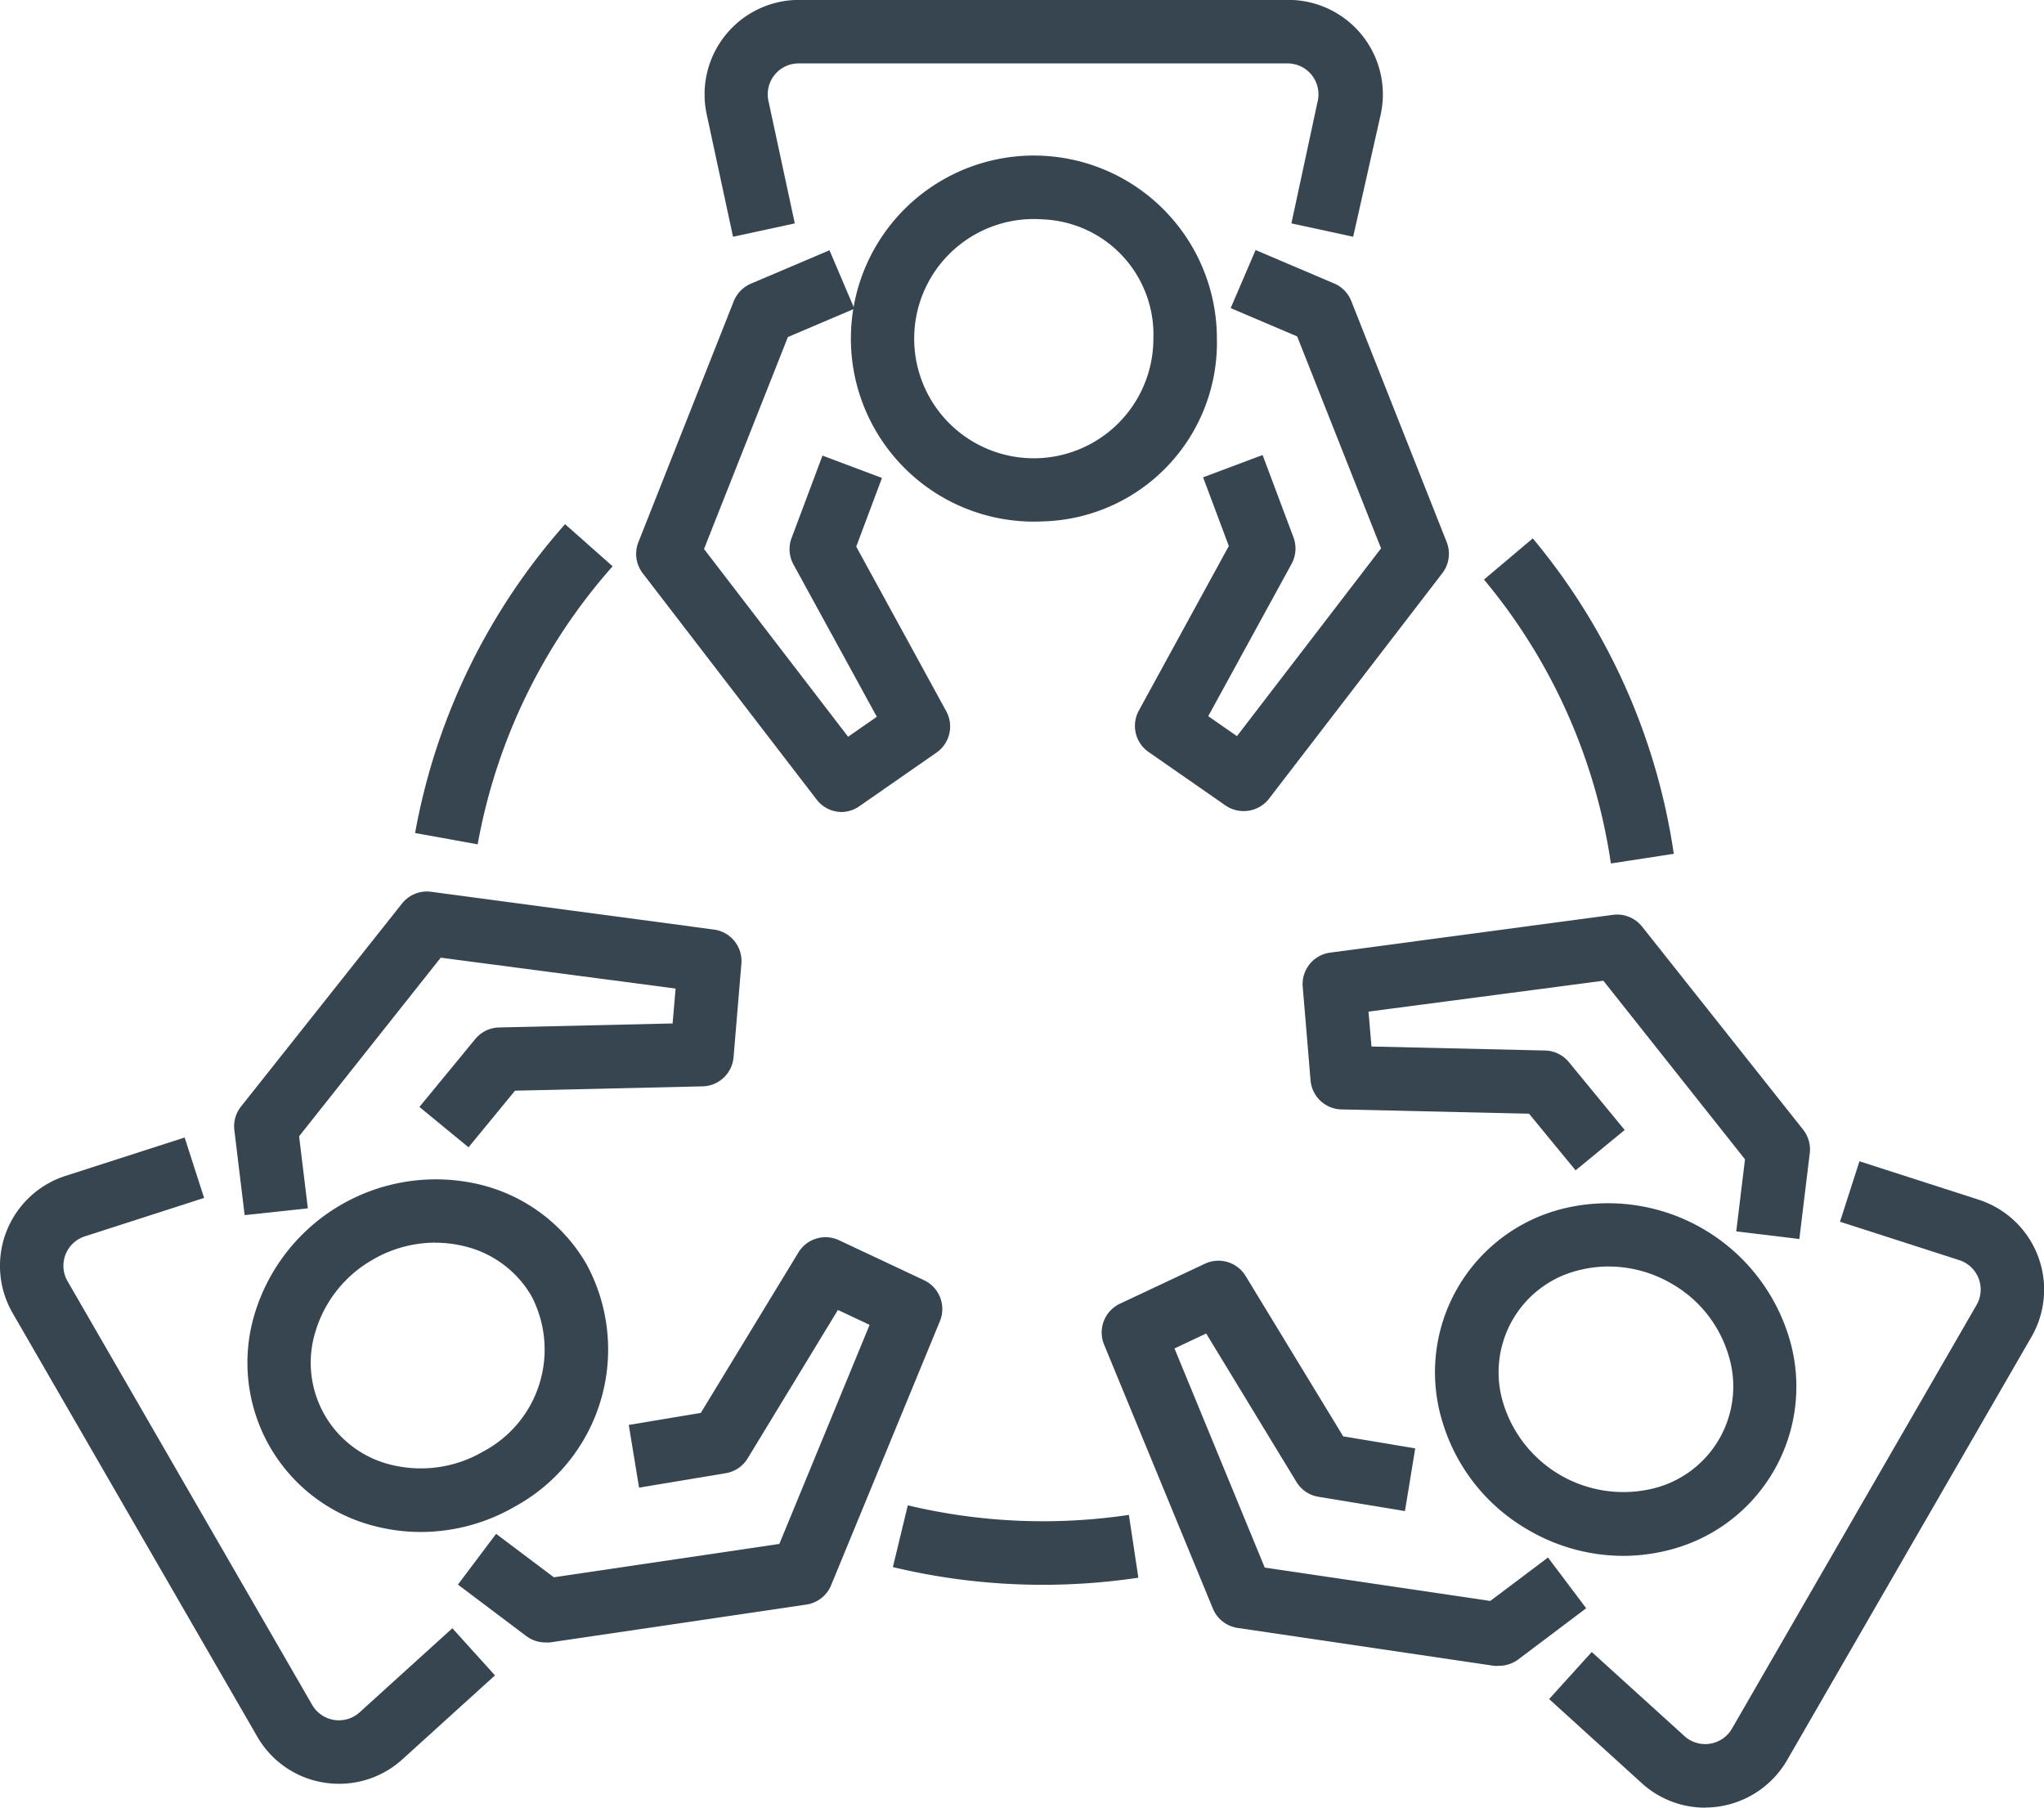
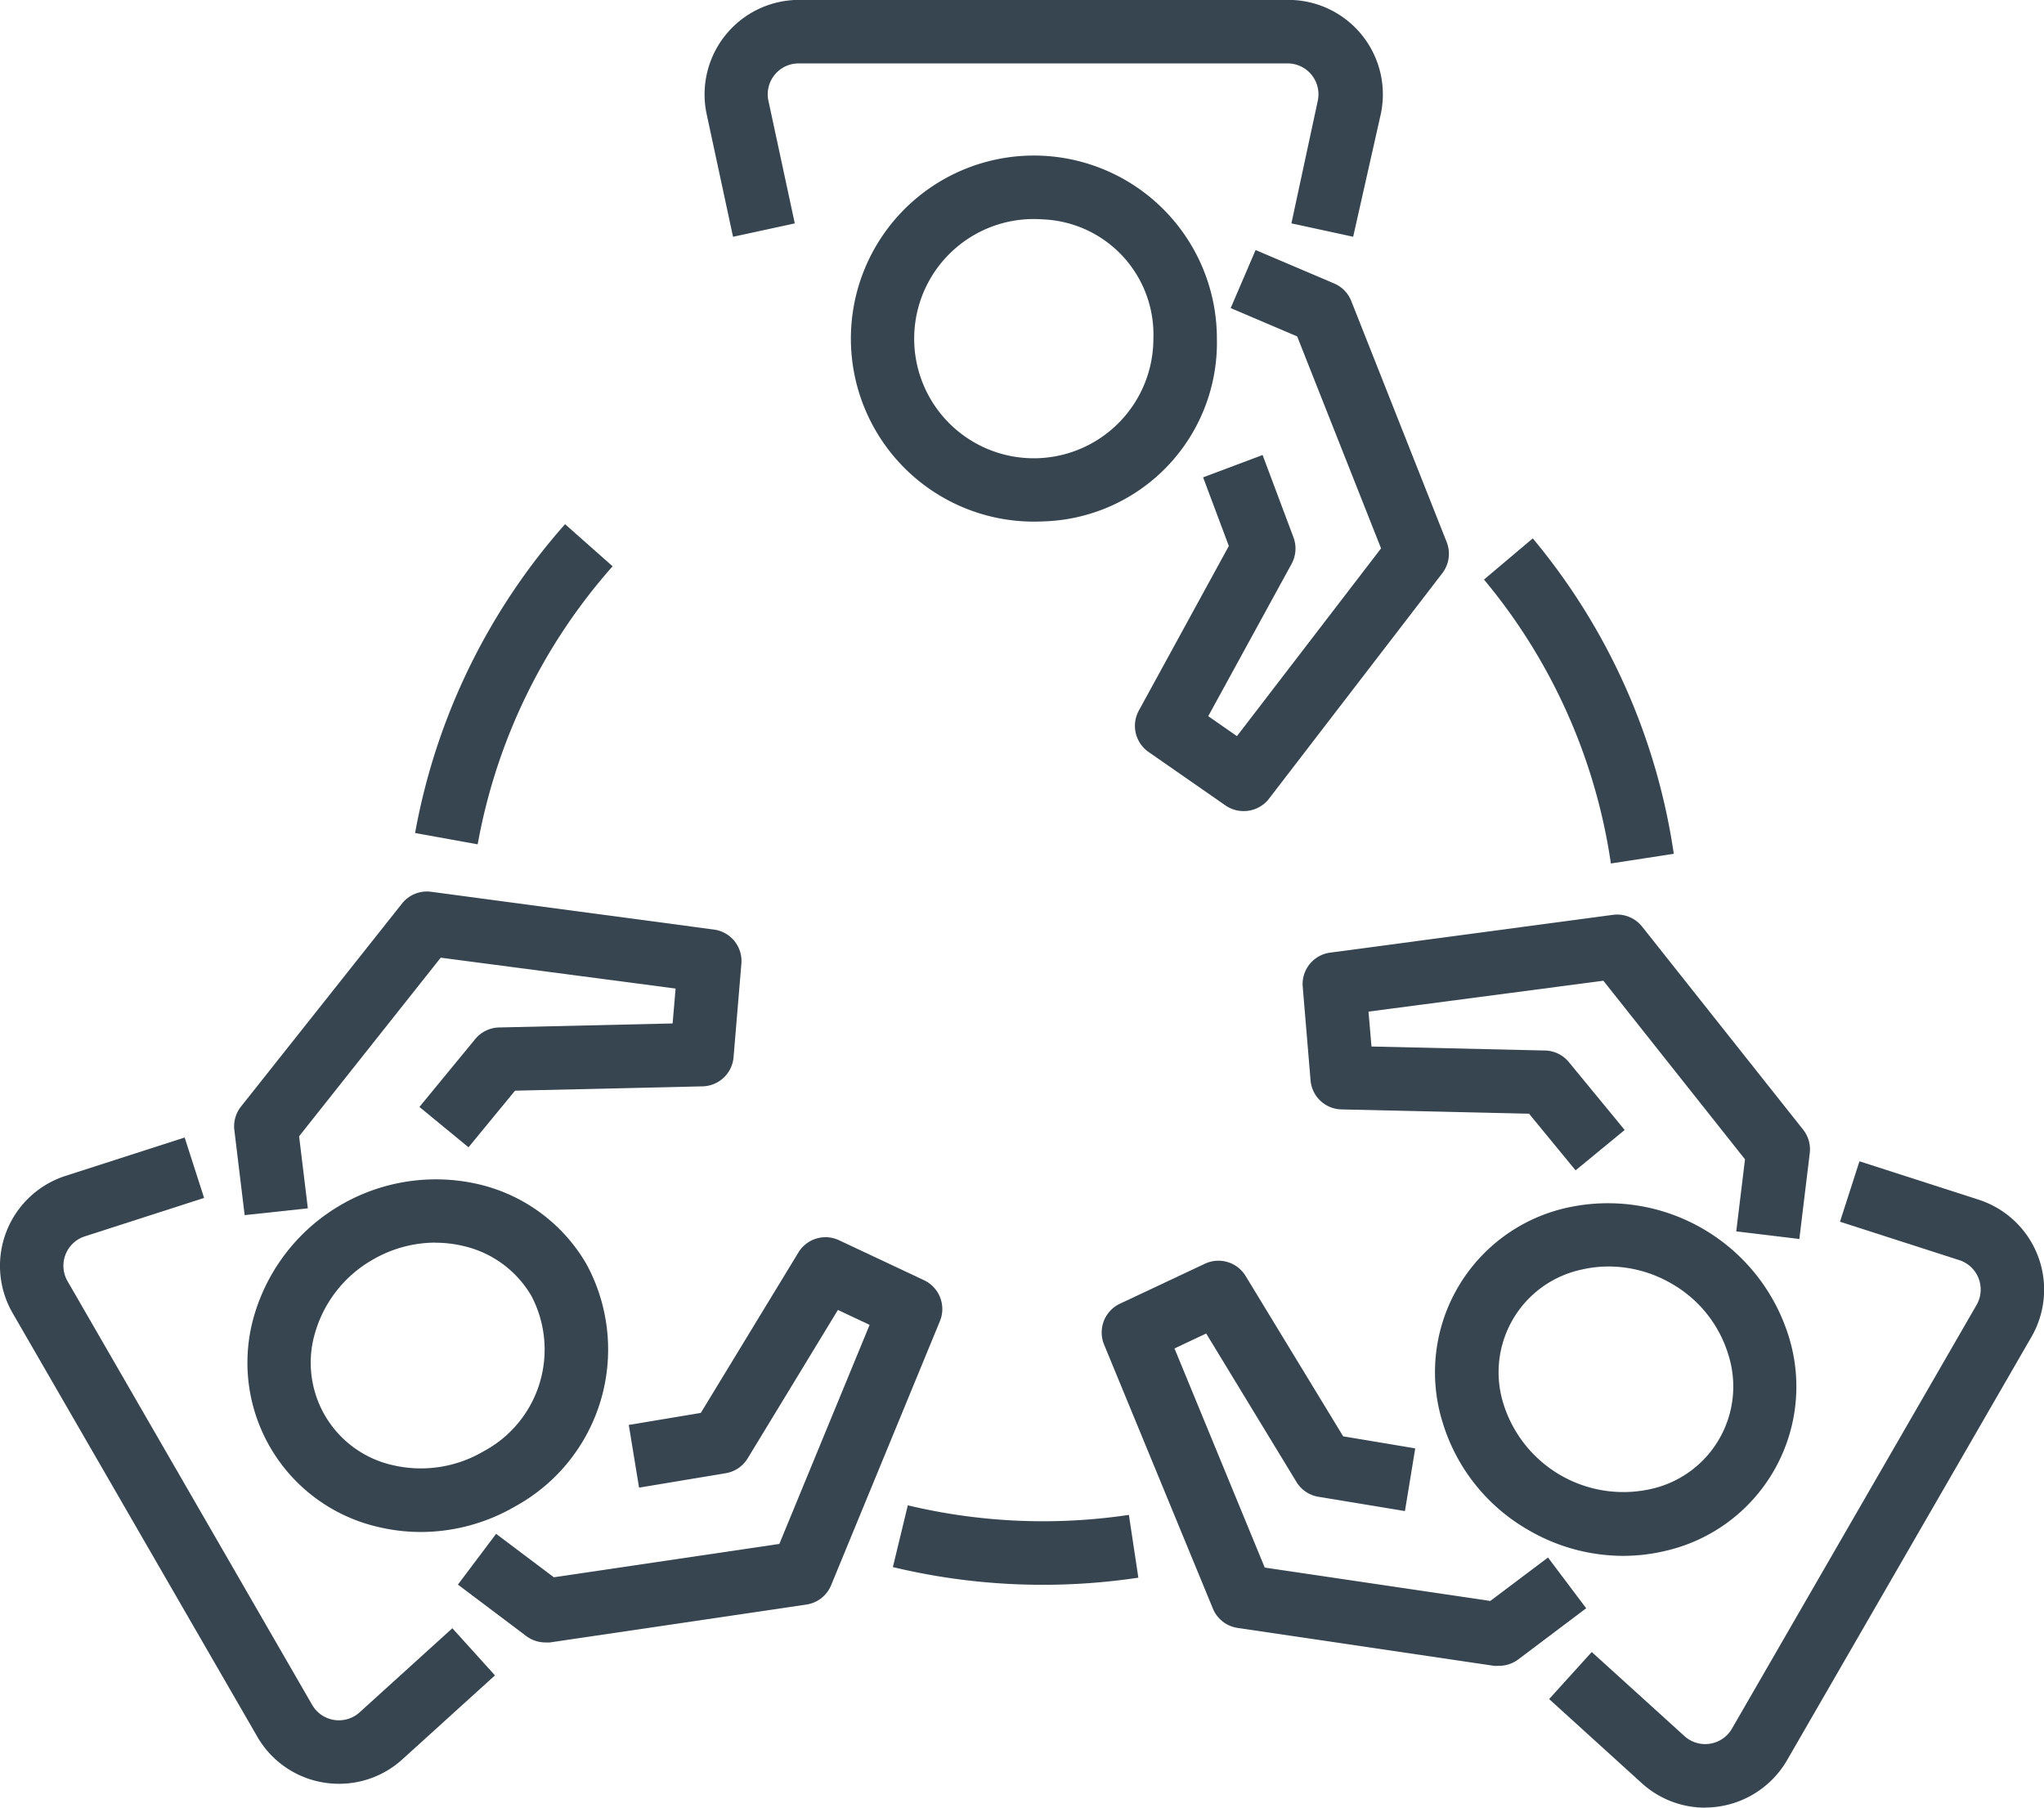
<svg xmlns="http://www.w3.org/2000/svg" width="19.859" height="17.56" viewBox="0 0 19.859 17.56">
  <g id="Group_15975" data-name="Group 15975" transform="translate(0.001)">
    <g id="Group_15255" data-name="Group 15255" transform="translate(-0.001)">
      <g id="Group_15242" data-name="Group 15242" transform="translate(6.18)">
        <g id="Group_15240" data-name="Group 15240" transform="translate(0 1.514)">
          <g id="Group_15237" data-name="Group 15237" transform="translate(2.259)">
            <path id="Path_15195" data-name="Path 15195" d="M220.452,42.791a1.778,1.778,0,1,1,1.692-1.776A1.737,1.737,0,0,1,220.452,42.791Zm0-2.934a1.162,1.162,0,1,0,1.075,1.158A1.12,1.12,0,0,0,220.452,39.857Z" transform="translate(-218.76 -39.24)" fill="#364550" />
          </g>
          <g id="Group_15238" data-name="Group 15238" transform="translate(0 0.914)">
-             <path id="Path_15196" data-name="Path 15196" d="M162.207,68.4a.308.308,0,0,1-.245-.12l-1.691-2.2a.309.309,0,0,1-.042-.3l.927-2.342a.31.31,0,0,1,.166-.17l.764-.325.242.568-.646.275-.815,2.059,1.4,1.824.279-.194-.81-1.48a.308.308,0,0,1-.018-.257l.3-.8.578.217-.25.667.875,1.6a.309.309,0,0,1-.094.4l-.748.52A.309.309,0,0,1,162.207,68.4Z" transform="translate(-160.207 -62.94)" fill="#364550" />
-           </g>
+             </g>
          <g id="Group_15239" data-name="Group 15239" transform="translate(4.846 0.915)">
            <path id="Path_15197" data-name="Path 15197" d="M286.883,68.4a.309.309,0,0,1-.176-.055l-.748-.52a.309.309,0,0,1-.094-.4l.875-1.6-.25-.667.578-.217.3.8a.31.31,0,0,1-.018.257l-.81,1.48.279.194,1.4-1.824-.815-2.059-.646-.275L287,62.95l.764.325a.307.307,0,0,1,.166.171l.927,2.342a.309.309,0,0,1-.042.3l-1.691,2.2A.31.31,0,0,1,286.883,68.4Z" transform="translate(-285.827 -62.95)" fill="#364550" />
          </g>
        </g>
        <g id="Group_15241" data-name="Group 15241" transform="translate(0.658)">
          <path id="Path_15198" data-name="Path 15198" d="M183.57,2.3l-.6-.13.256-1.19a.3.3,0,0,0-.294-.364h-4.749a.3.3,0,0,0-.294.364l.256,1.19-.6.13-.256-1.19a.918.918,0,0,1,.9-1.111h4.749a.918.918,0,0,1,.9,1.111Z" transform="translate(-177.261)" fill="#364550" />
        </g>
      </g>
      <g id="Group_15248" data-name="Group 15248" transform="translate(0 8.66)">
        <g id="Group_15246" data-name="Group 15246" transform="translate(2.274)">
          <g id="Group_15243" data-name="Group 15243" transform="translate(0.129 2.794)">
            <path id="Path_15199" data-name="Path 15199" d="M63.986,300.342a1.778,1.778,0,0,1-.41-.048,1.637,1.637,0,0,1-1.2-2.083,1.839,1.839,0,0,1,2.163-1.249,1.642,1.642,0,0,1,1.057.778,1.738,1.738,0,0,1-.692,2.353A1.826,1.826,0,0,1,63.986,300.342Zm.141-2.811a1.216,1.216,0,0,0-.608.166,1.2,1.2,0,0,0-.554.691,1.02,1.02,0,0,0,.754,1.306,1.2,1.2,0,0,0,.876-.135,1.12,1.12,0,0,0,.466-1.51,1.03,1.03,0,0,0-.665-.486A1.164,1.164,0,0,0,64.127,297.532Z" transform="translate(-62.301 -296.914)" fill="#364550" />
          </g>
          <g id="Group_15244" data-name="Group 15244" transform="translate(2.175 3.359)">
            <path id="Path_15200" data-name="Path 15200" d="M116.2,315.5a.31.31,0,0,1-.186-.062l-.664-.5.371-.493.561.422,2.191-.324.877-2.128-.308-.145-.877,1.442a.308.308,0,0,1-.213.144l-.842.14-.1-.609.7-.117.948-1.558a.308.308,0,0,1,.395-.119l.825.388a.309.309,0,0,1,.154.4l-1.056,2.563a.308.308,0,0,1-.24.188l-2.492.368A.366.366,0,0,1,116.2,315.5Z" transform="translate(-115.35 -311.564)" fill="#364550" />
          </g>
          <g id="Group_15245" data-name="Group 15245">
            <path id="Path_15201" data-name="Path 15201" d="M59.064,227.634l-.1-.825a.309.309,0,0,1,.064-.229l1.565-1.973a.309.309,0,0,1,.283-.114l2.747.367a.308.308,0,0,1,.267.332l-.076.908a.309.309,0,0,1-.3.283l-1.823.042-.452.55-.477-.392.542-.659a.31.31,0,0,1,.231-.113l1.687-.039.029-.339-2.282-.3-1.376,1.735.085.7Z" transform="translate(-58.961 -224.49)" fill="#364550" />
          </g>
        </g>
        <g id="Group_15247" data-name="Group 15247" transform="translate(0 2.39)">
          <path id="Path_15202" data-name="Path 15202" d="M3.294,292.728a.944.944,0,0,1-.144-.011.913.913,0,0,1-.652-.448L.122,288.156a.918.918,0,0,1,.513-1.333l1.158-.373.189.587-1.158.373a.3.3,0,0,0-.168.437l2.375,4.113a.3.3,0,0,0,.463.073l.9-.816.414.458-.9.816A.913.913,0,0,1,3.294,292.728Z" transform="translate(0.001 -286.45)" fill="#364550" />
        </g>
      </g>
      <g id="Group_15254" data-name="Group 15254" transform="translate(10.704 8.892)">
        <g id="Group_15252" data-name="Group 15252">
          <g id="Group_15249" data-name="Group 15249" transform="translate(3.24 2.793)">
            <path id="Path_15203" data-name="Path 15203" d="M363.307,306.361a1.831,1.831,0,0,1-.917-.249,1.809,1.809,0,0,1-.837-1.048,1.637,1.637,0,0,1,1.2-2.083,1.839,1.839,0,0,1,2.163,1.249,1.637,1.637,0,0,1-1.2,2.083A1.775,1.775,0,0,1,363.307,306.361Zm-.141-2.811a1.166,1.166,0,0,0-.267.031,1.02,1.02,0,0,0-.754,1.306,1.221,1.221,0,0,0,1.43.825,1.02,1.02,0,0,0,.754-1.306,1.194,1.194,0,0,0-.554-.691A1.217,1.217,0,0,0,363.166,303.55Z" transform="translate(-361.481 -302.932)" fill="#364550" />
          </g>
          <g id="Group_15250" data-name="Group 15250" transform="translate(1.952)">
            <path id="Path_15204" data-name="Path 15204" d="M332.917,233.664l-.613-.074.085-.7-1.376-1.735-2.282.3.029.339,1.687.039a.307.307,0,0,1,.231.113l.542.659-.477.392-.452-.55-1.823-.042a.308.308,0,0,1-.3-.283l-.076-.908a.308.308,0,0,1,.267-.332l2.747-.367a.31.31,0,0,1,.283.114l1.565,1.973a.308.308,0,0,1,.064.229Z" transform="translate(-328.091 -230.52)" fill="#364550" />
          </g>
          <g id="Group_15251" data-name="Group 15251" transform="translate(0 3.358)">
            <path id="Path_15205" data-name="Path 15205" d="M281.353,321.5a.3.3,0,0,1-.045,0l-2.491-.368a.309.309,0,0,1-.24-.188l-1.056-2.562a.309.309,0,0,1,.154-.4l.825-.388a.309.309,0,0,1,.395.119l.948,1.558.7.117-.1.609-.841-.139a.308.308,0,0,1-.213-.144l-.877-1.442-.308.145.877,2.129,2.191.324.561-.422.371.493-.664.5A.312.312,0,0,1,281.353,321.5Z" transform="translate(-277.497 -317.568)" fill="#364550" />
          </g>
        </g>
        <g id="Group_15253" data-name="Group 15253" transform="translate(4.344 2.39)">
          <path id="Path_15206" data-name="Path 15206" d="M391.617,298.748a.914.914,0,0,1-.614-.238l-.9-.817.414-.457.9.816a.3.3,0,0,0,.463-.073l2.375-4.113a.3.3,0,0,0-.168-.437l-1.158-.373.189-.587,1.158.373a.918.918,0,0,1,.513,1.333l-2.375,4.113a.923.923,0,0,1-.8.459Z" transform="translate(-390.1 -292.47)" fill="#364550" />
        </g>
      </g>
    </g>
    <g id="Group_15256" data-name="Group 15256" transform="translate(8.674 14.625)">
      <path id="Path_15207" data-name="Path 15207" d="M226.336,379.9a6.231,6.231,0,0,1-1.456-.172l.145-.6a5.656,5.656,0,0,0,2.148.093l.092.61A6.262,6.262,0,0,1,226.336,379.9Z" transform="translate(-224.88 -379.13)" fill="#364550" />
    </g>
    <g id="Group_15257" data-name="Group 15257" transform="translate(14.417 5.235)">
      <path id="Path_15208" data-name="Path 15208" d="M374.993,138.853a5.559,5.559,0,0,0-1.233-2.758l.474-.4a6.177,6.177,0,0,1,1.37,3.064Z" transform="translate(-373.76 -135.7)" fill="#364550" />
    </g>
    <g id="Group_15258" data-name="Group 15258" transform="translate(4.032 5.094)">
      <path id="Path_15209" data-name="Path 15209" d="M105.168,135.168l-.608-.11a6.179,6.179,0,0,1,1.457-3l.462.409A5.555,5.555,0,0,0,105.168,135.168Z" transform="translate(-104.56 -132.06)" fill="#364550" />
    </g>
  </g>
</svg>